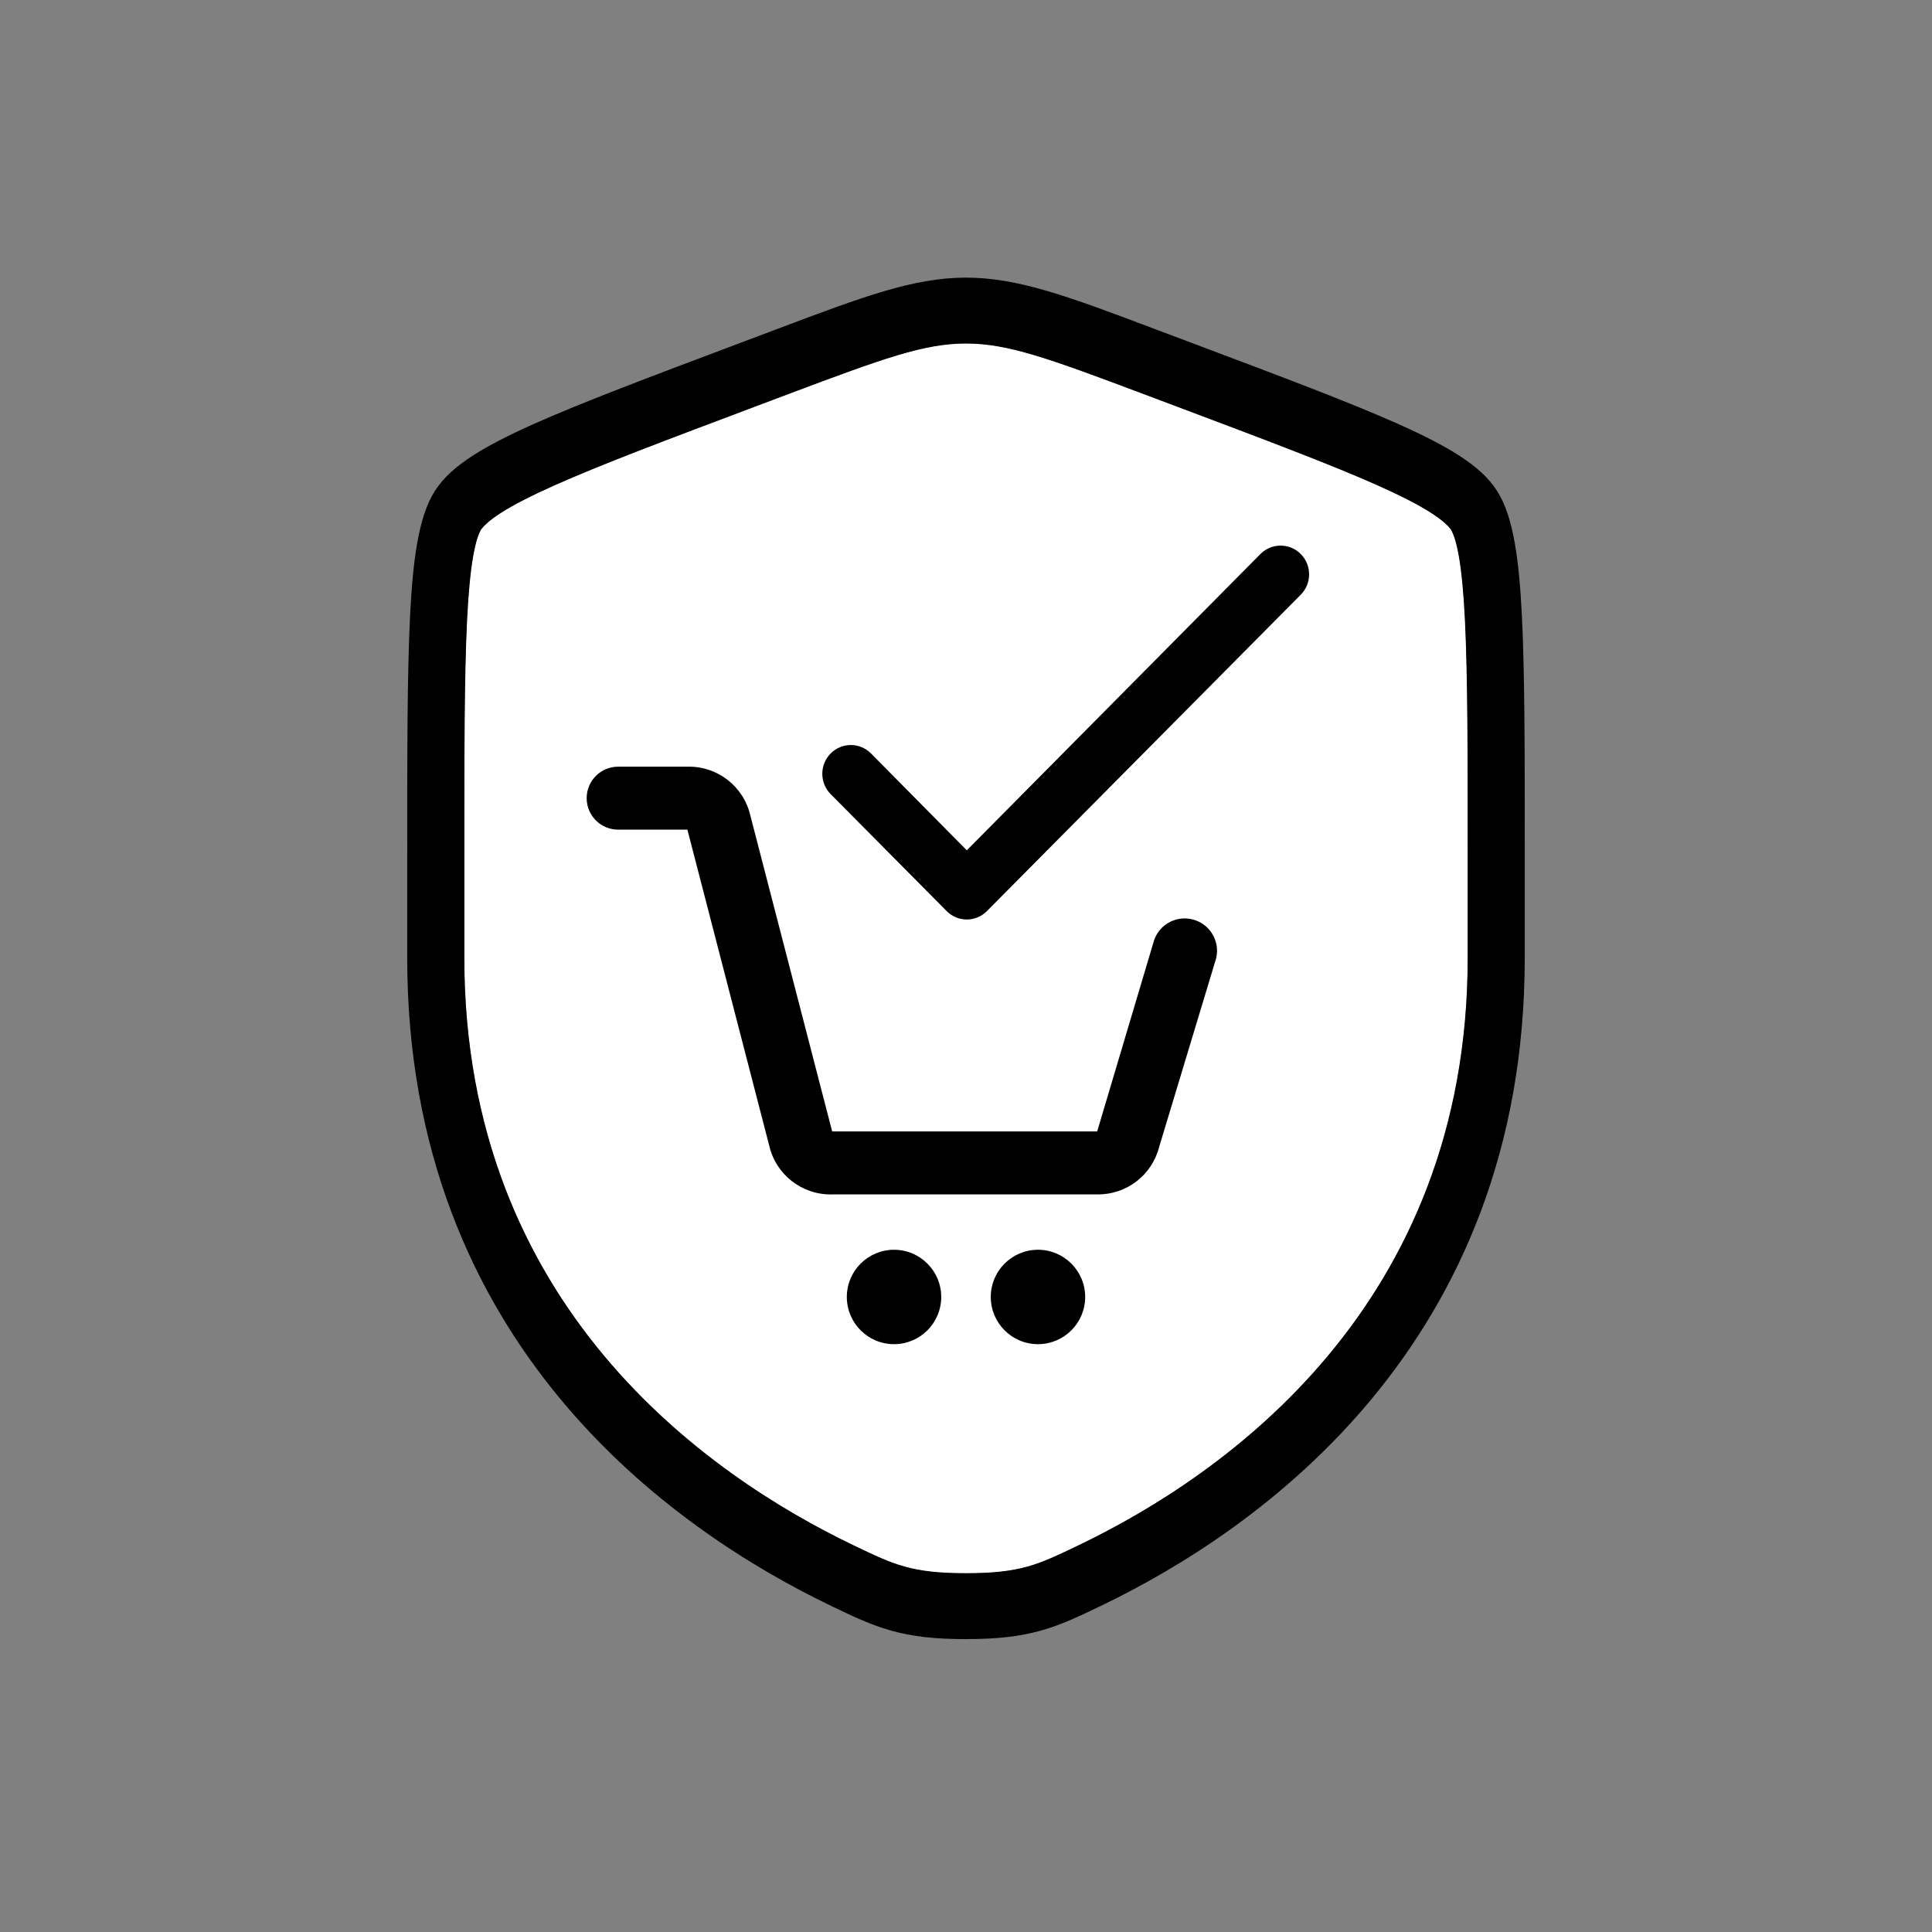
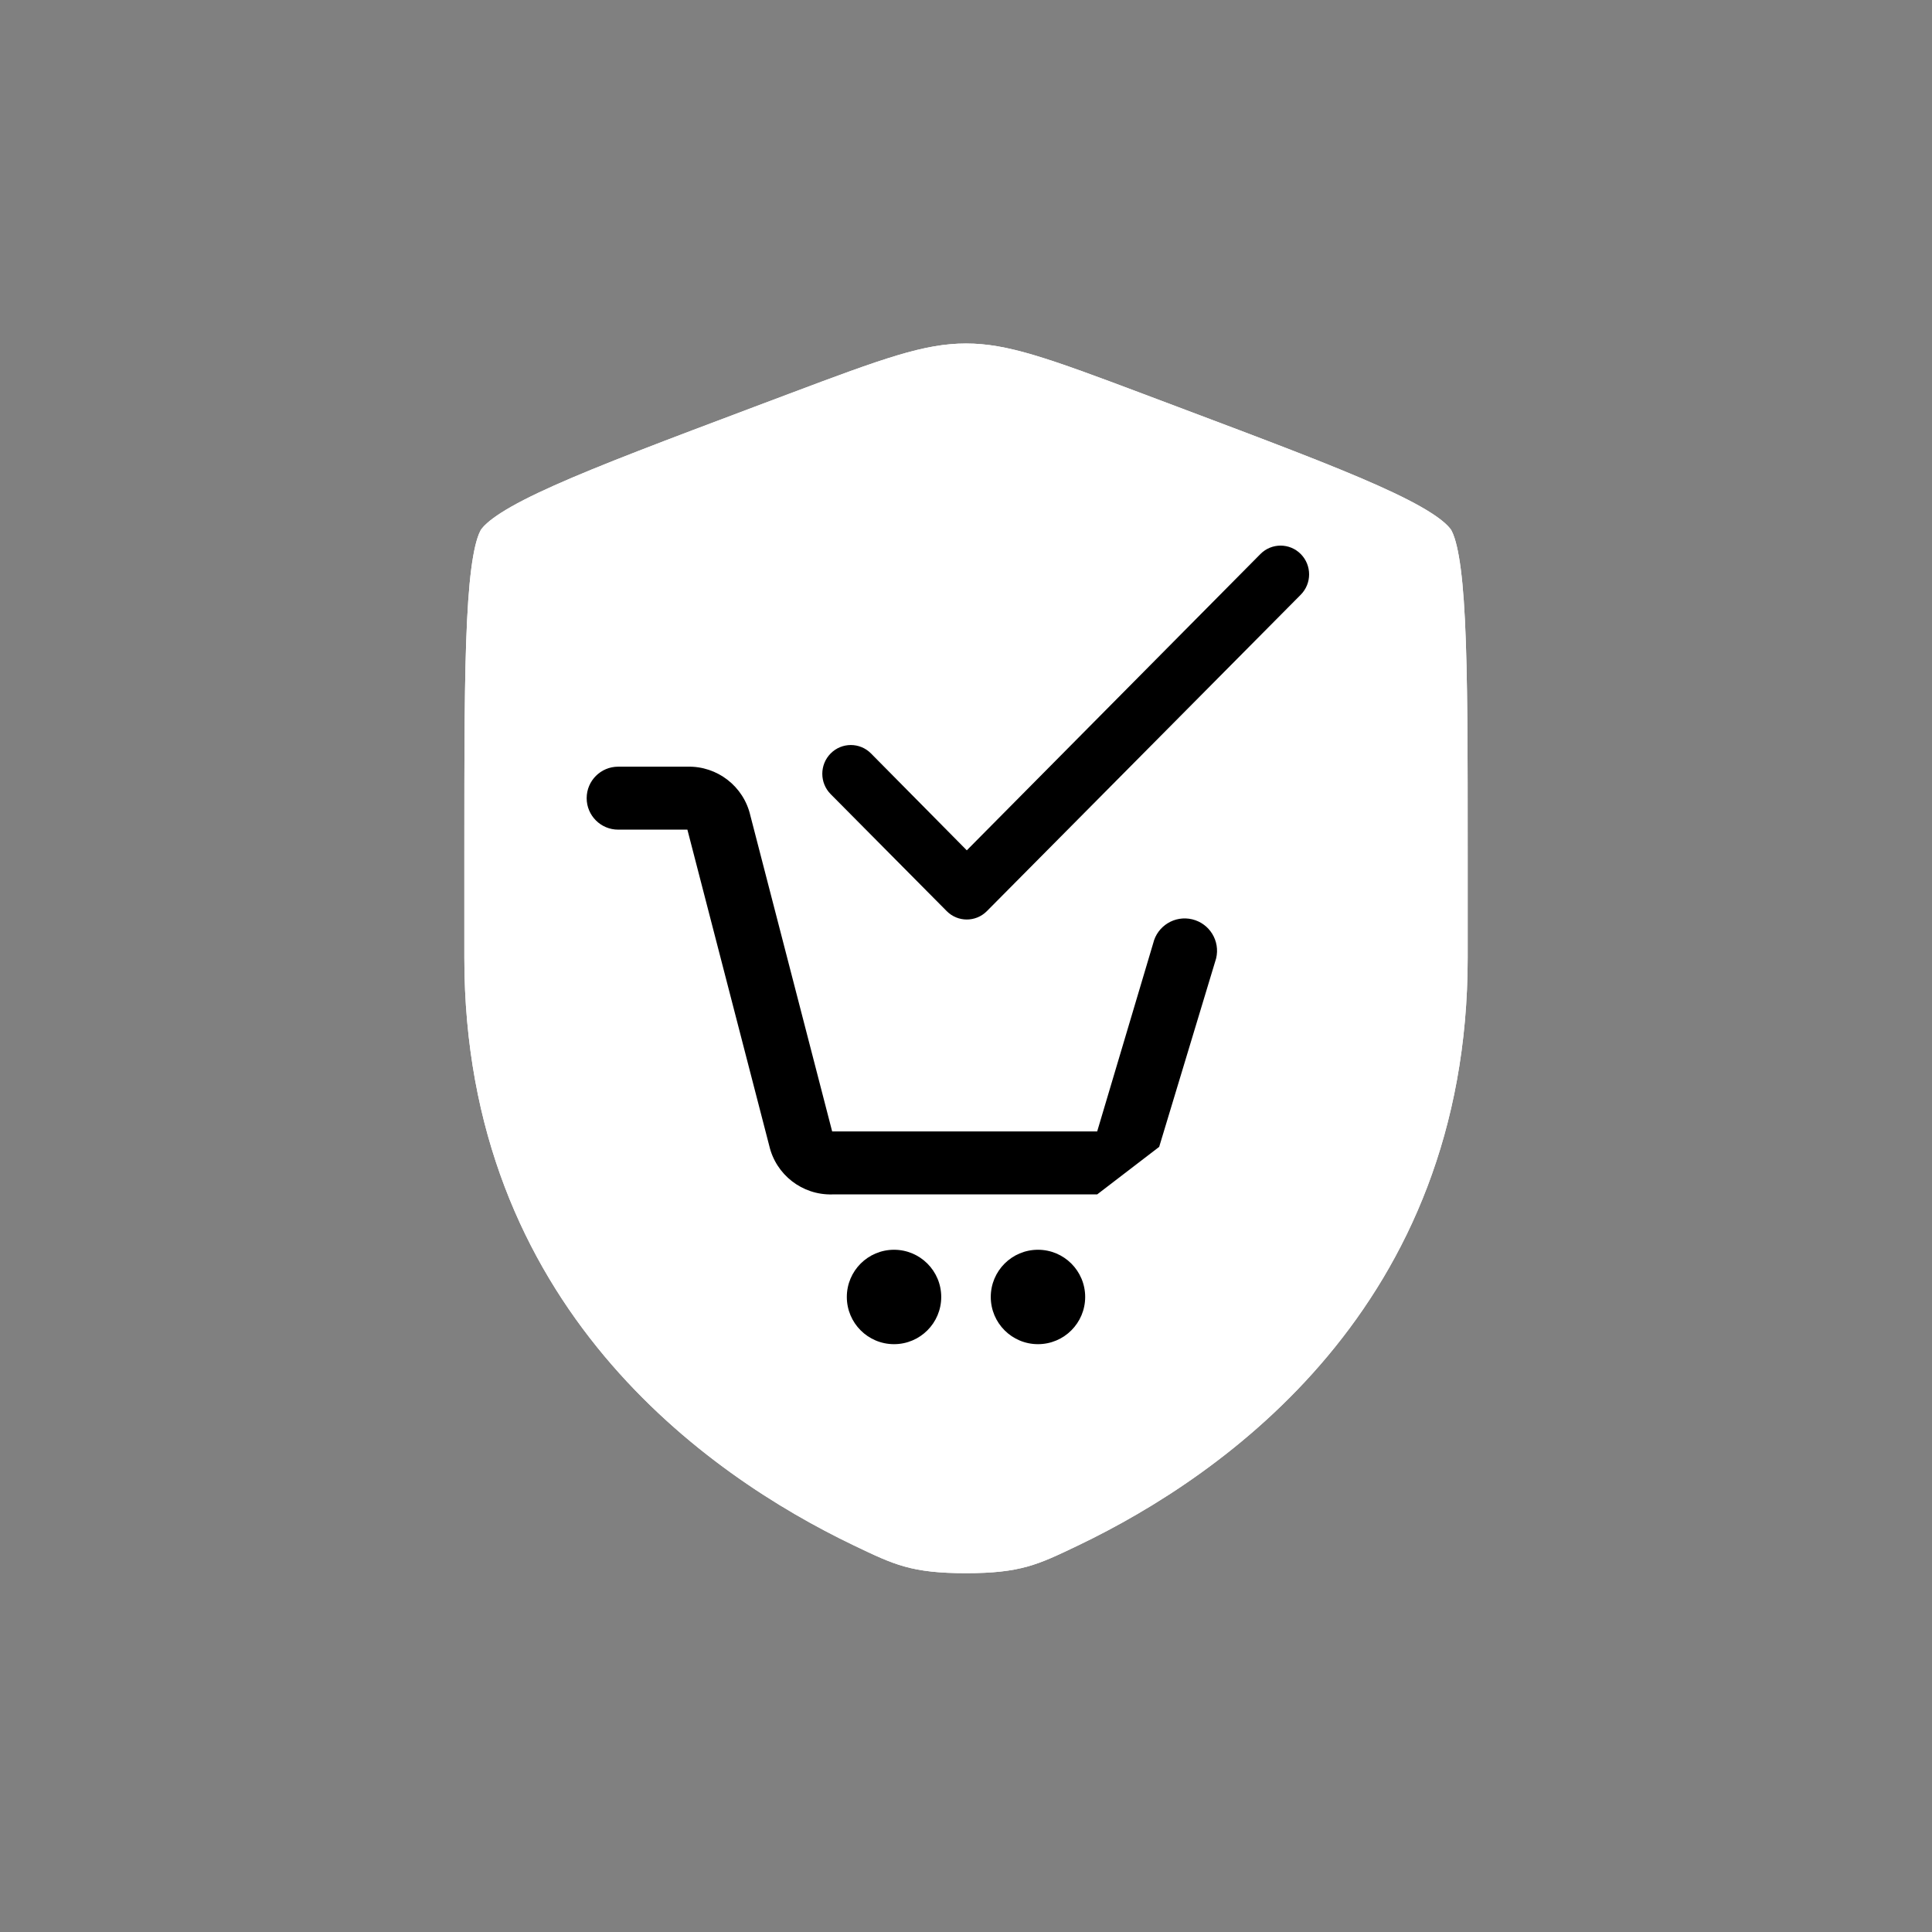
<svg xmlns="http://www.w3.org/2000/svg" id="Black" viewBox="0 0 150 150">
  <rect x="0" y="0" width="150" height="150" fill="#808080" stroke="none" />
  <defs>
    <style>
      .cls-1 {
        fill: #fff;
      }

      .cls-2 {
        fill-rule: evenodd;
      }
    </style>
  </defs>
  <path class="cls-1" d="M113.265,43.191c-.099-.563-.21-1.039-.332-1.415-.076-.235-.155-.428-.235-.575l-.044-.08-.055-.073c-.098-.13-.236-.273-.407-.427-.283-.253-.656-.529-1.109-.818-.97-.62-2.314-1.31-4.106-2.111-3.598-1.607-8.622-3.498-15.575-6.115l-2.62-.986c-7.412-2.79-10.548-3.922-13.781-3.922s-6.369,1.132-13.781,3.922l-2.62.986c-6.953,2.617-11.976,4.508-15.575,6.115-1.793.801-3.136,1.491-4.107,2.111-.451.288-.825.563-1.11.818-.175.156-.318.307-.414.435l-.049.067-.04.073c-.08.145-.16.34-.237.579-.122.376-.234.852-.332,1.415-.212,1.213-.367,2.837-.472,4.967-.212,4.285-.212,10.157-.212,18.285v7.92c0,27.059,18.912,40.183,30.185,45.597,1.742.837,2.785,1.326,3.97,1.66,1.299.366,2.734.522,4.795.522s3.495-.156,4.795-.523c1.185-.333,2.228-.823,3.969-1.659,11.273-5.414,30.185-18.538,30.185-45.597v-7.92c0-8.125,0-13.995-.212-18.285-.105-2.13-.26-3.755-.473-4.967Z" />
  <path class="cls-1" d="M113.265,43.191c-.099-.563-.21-1.039-.332-1.415-.076-.235-.155-.428-.235-.575l-.044-.08-.055-.073c-.098-.13-.236-.273-.407-.427-.283-.253-.656-.529-1.109-.818-.97-.62-2.314-1.31-4.106-2.111-3.598-1.607-8.622-3.498-15.575-6.115l-2.62-.986c-7.412-2.79-10.548-3.922-13.781-3.922s-6.369,1.132-13.781,3.922l-2.62.986c-6.953,2.617-11.976,4.508-15.575,6.115-1.793.801-3.136,1.491-4.107,2.111-.451.288-.825.563-1.11.818-.175.156-.318.307-.414.435l-.049.067-.04.073c-.08.145-.16.34-.237.579-.122.376-.234.852-.332,1.415-.212,1.213-.367,2.837-.472,4.967-.212,4.285-.212,10.157-.212,18.285v7.92c0,27.059,18.912,40.183,30.185,45.597,1.742.837,2.785,1.326,3.97,1.66,1.299.366,2.734.522,4.795.522s3.495-.156,4.795-.523c1.185-.333,2.228-.823,3.969-1.659,11.273-5.414,30.185-18.538,30.185-45.597v-7.92c0-8.125,0-13.995-.212-18.285-.105-2.13-.26-3.755-.473-4.967Z" />
-   <path d="M85.184,92.734h-20.575c-2.322.059-4.365-1.524-4.887-3.788l-6.353-24.533h-5.376c-1.35,0-2.444-1.094-2.444-2.444s1.094-2.444,2.444-2.444h5.376c2.322-.059,4.365,1.524,4.887,3.788l6.353,24.533h20.575l4.35-14.613c.324-1.35,1.681-2.181,3.03-1.857s2.181,1.681,1.857,3.03l-4.423,14.637c-.555,2.197-2.548,3.725-4.814,3.69Z" />
+   <path d="M85.184,92.734h-20.575c-2.322.059-4.365-1.524-4.887-3.788l-6.353-24.533h-5.376c-1.35,0-2.444-1.094-2.444-2.444s1.094-2.444,2.444-2.444h5.376c2.322-.059,4.365,1.524,4.887,3.788l6.353,24.533h20.575l4.35-14.613c.324-1.35,1.681-2.181,3.03-1.857s2.181,1.681,1.857,3.03l-4.423,14.637Z" />
  <circle cx="69.412" cy="100.696" r="3.665" />
  <circle cx="80.588" cy="100.696" r="3.665" />
  <path d="M76.628,70.733l24.362-24.56c.865-.872.865-2.286,0-3.158s-2.267-.872-3.132,0l-22.796,23.004-7.438-7.521c-.865-.872-2.267-.872-3.132,0s-.865,2.286,0,3.158l9.004,9.077c.858.872,2.254.878,3.119.013.004-.004.009-.009.013-.013Z" />
-   <path class="cls-2" d="M75,127.26c-2.432,0-4.178-.199-5.839-.667-1.579-.444-2.997-1.126-4.497-1.847l-.127-.06c-12.294-5.905-32.921-20.297-32.921-50.322v-8.056c0-7.826,0-14.008.219-18.439.119-2.406.295-4.213.553-5.685.315-1.796.755-3.092,1.386-4.081.63-.987,1.584-1.868,3.003-2.774,1.15-.734,2.672-1.521,4.654-2.407,3.71-1.657,8.993-3.646,15.681-6.163l3.327-1.253c6.543-2.464,10.492-3.951,14.56-3.951s8.017,1.487,14.559,3.951l3.328,1.253c6.688,2.517,11.97,4.505,15.681,6.163,2.01.898,3.489,1.663,4.654,2.406,1.419.906,2.373,1.787,3.003,2.774.631.989,1.072,2.286,1.386,4.081.258,1.473.434,3.279.553,5.685.219,4.431.219,10.613.219,18.44v8.055c0,30.025-20.628,44.417-32.923,50.323l-.121.057c-1.504.723-2.92,1.404-4.5,1.849-1.661.468-3.407.667-5.839.667ZM75,26.671c-3.233,0-6.369,1.132-13.781,3.922l-2.62.986c-6.953,2.617-11.977,4.508-15.574,6.115-1.793.801-3.136,1.491-4.107,2.111-.451.288-.825.563-1.11.818-.175.156-.318.307-.414.435l-.049.067-.04.073c-.08.145-.16.34-.237.58-.121.375-.233.851-.332,1.414-.212,1.213-.367,2.837-.472,4.967-.212,4.285-.212,10.157-.212,18.285v7.92c0,27.059,18.912,40.183,30.185,45.597,1.742.837,2.785,1.326,3.969,1.66,1.3.366,2.734.522,4.795.522s3.495-.156,4.795-.523c1.185-.333,2.228-.823,3.969-1.659,11.273-5.414,30.185-18.538,30.185-45.597v-7.92c0-8.125,0-13.995-.212-18.285-.105-2.13-.26-3.755-.473-4.967-.099-.563-.21-1.039-.332-1.415-.076-.235-.155-.428-.235-.575l-.044-.08-.055-.073c-.098-.13-.236-.273-.407-.427-.283-.253-.656-.529-1.109-.818-.97-.62-2.314-1.31-4.106-2.111-3.598-1.607-8.622-3.498-15.575-6.115l-2.62-.986c-7.412-2.79-10.548-3.922-13.781-3.922Z" />
</svg>